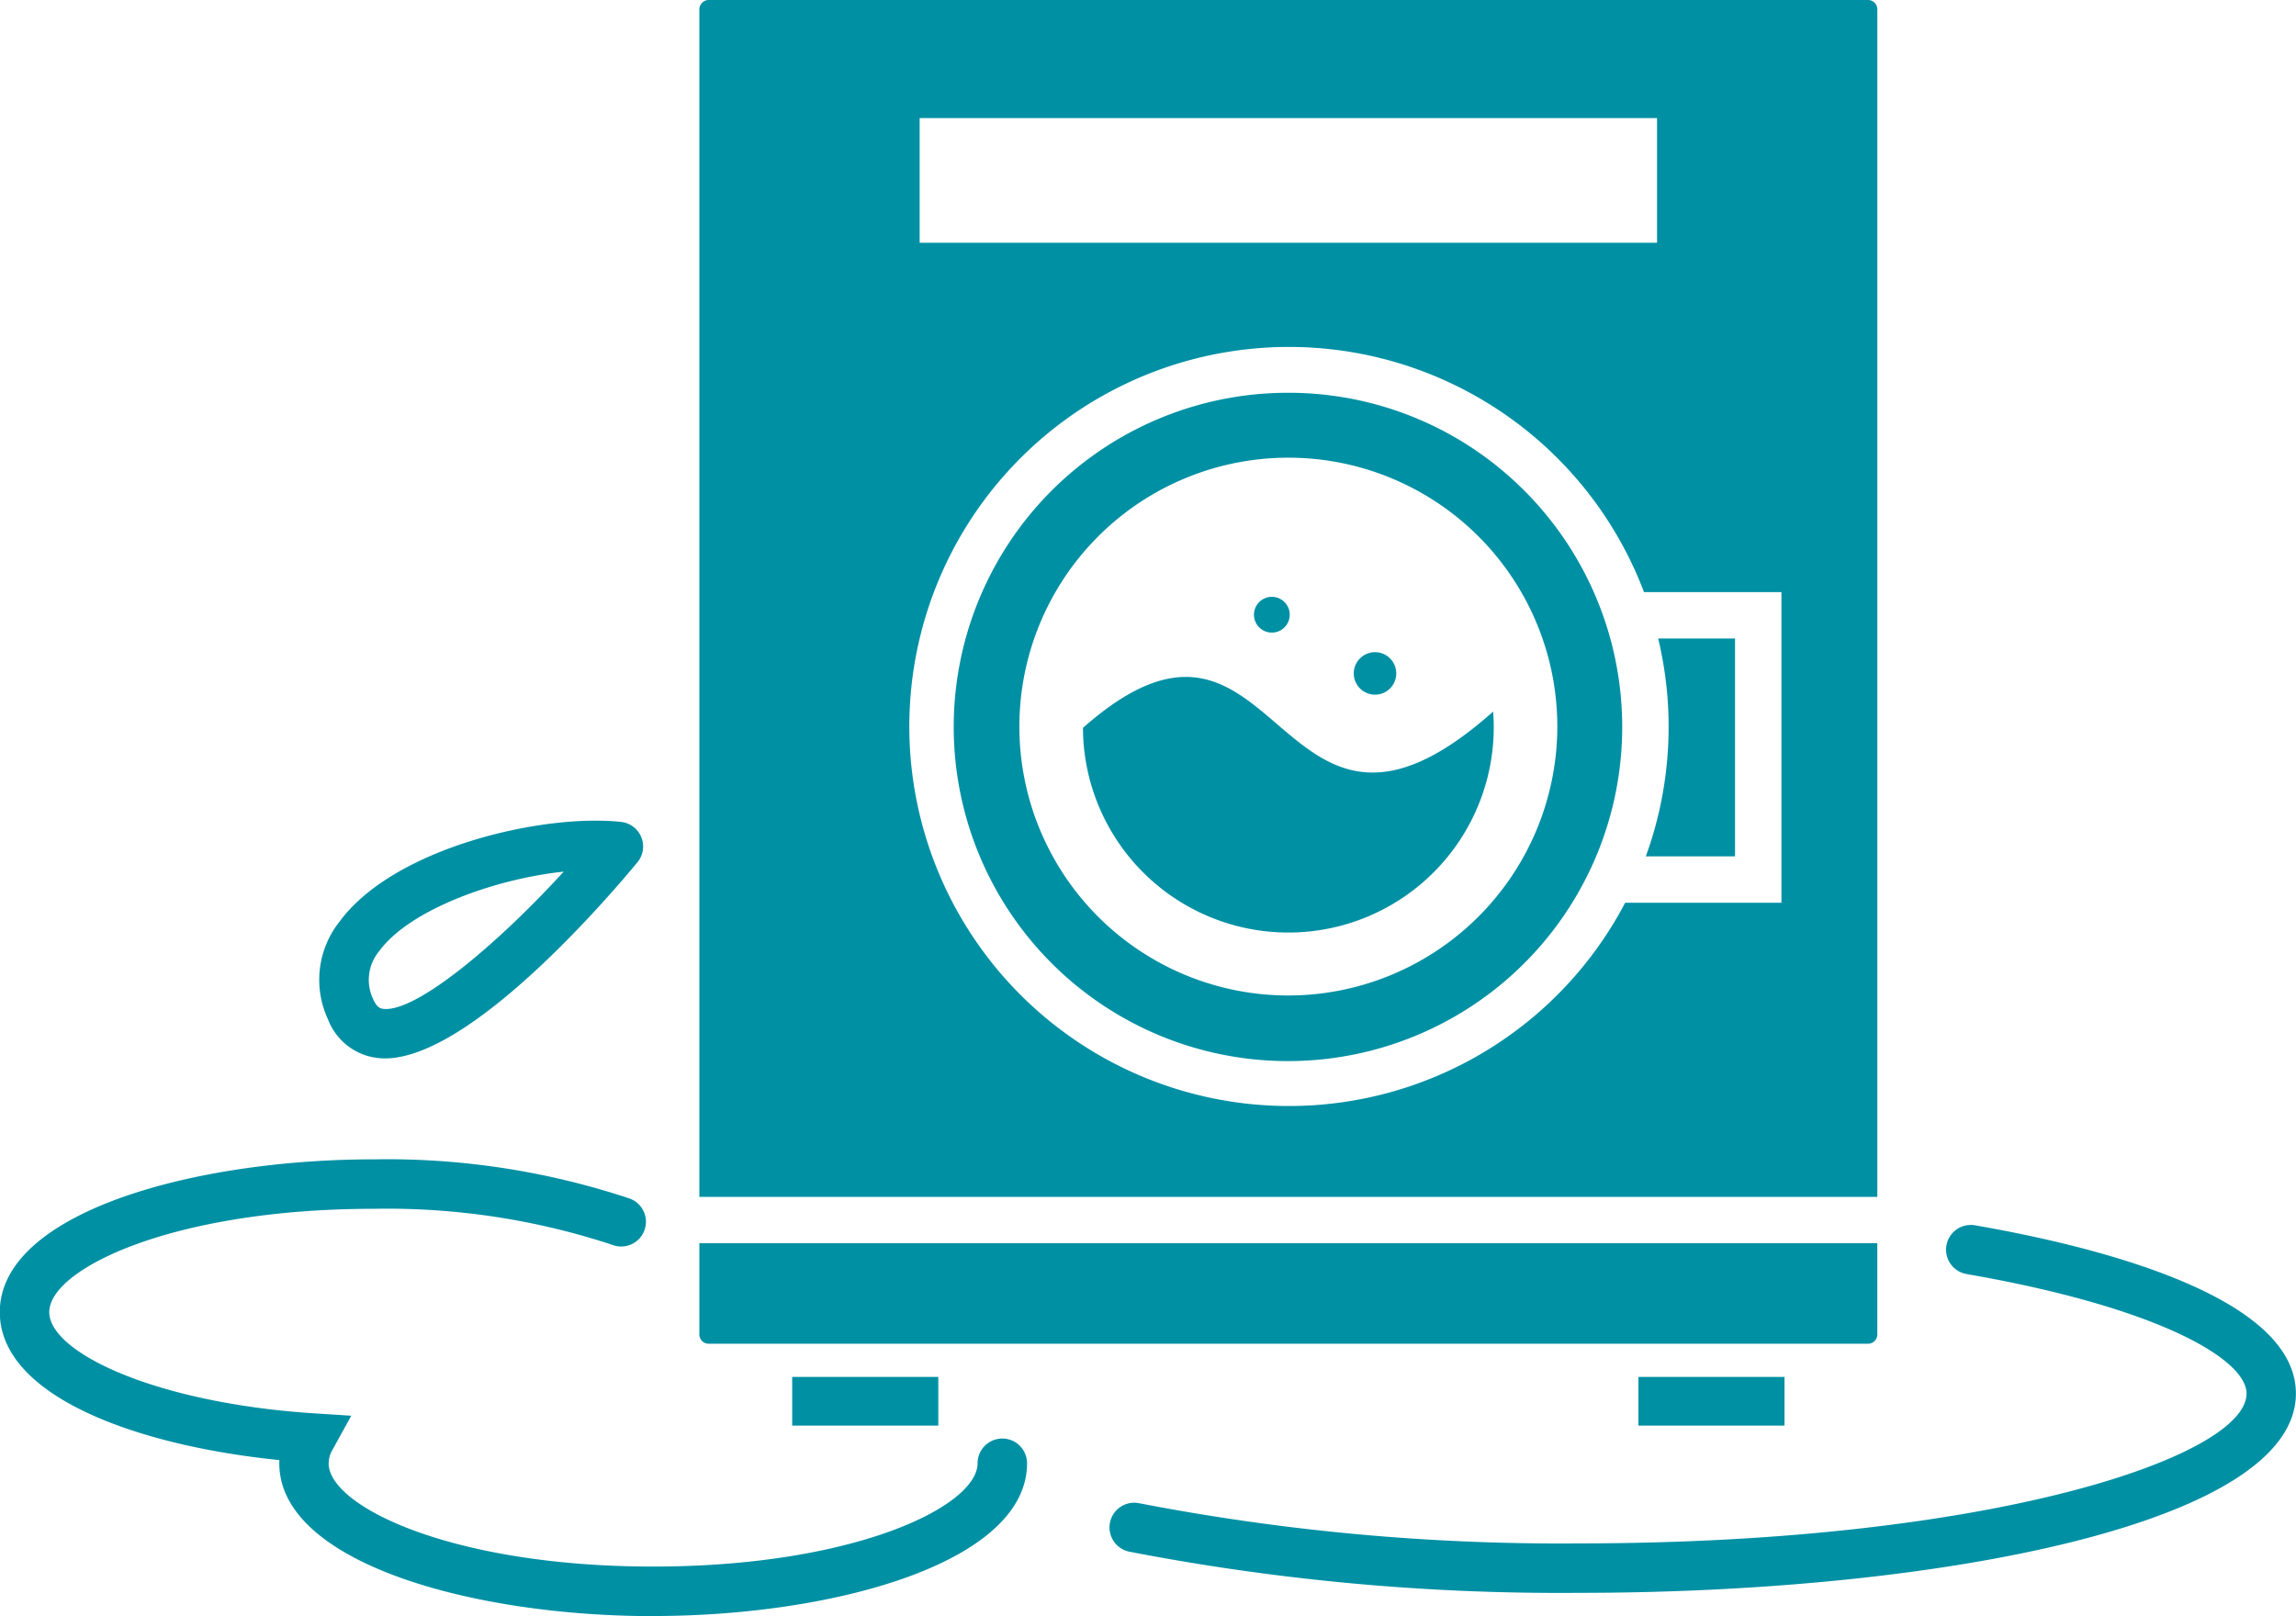
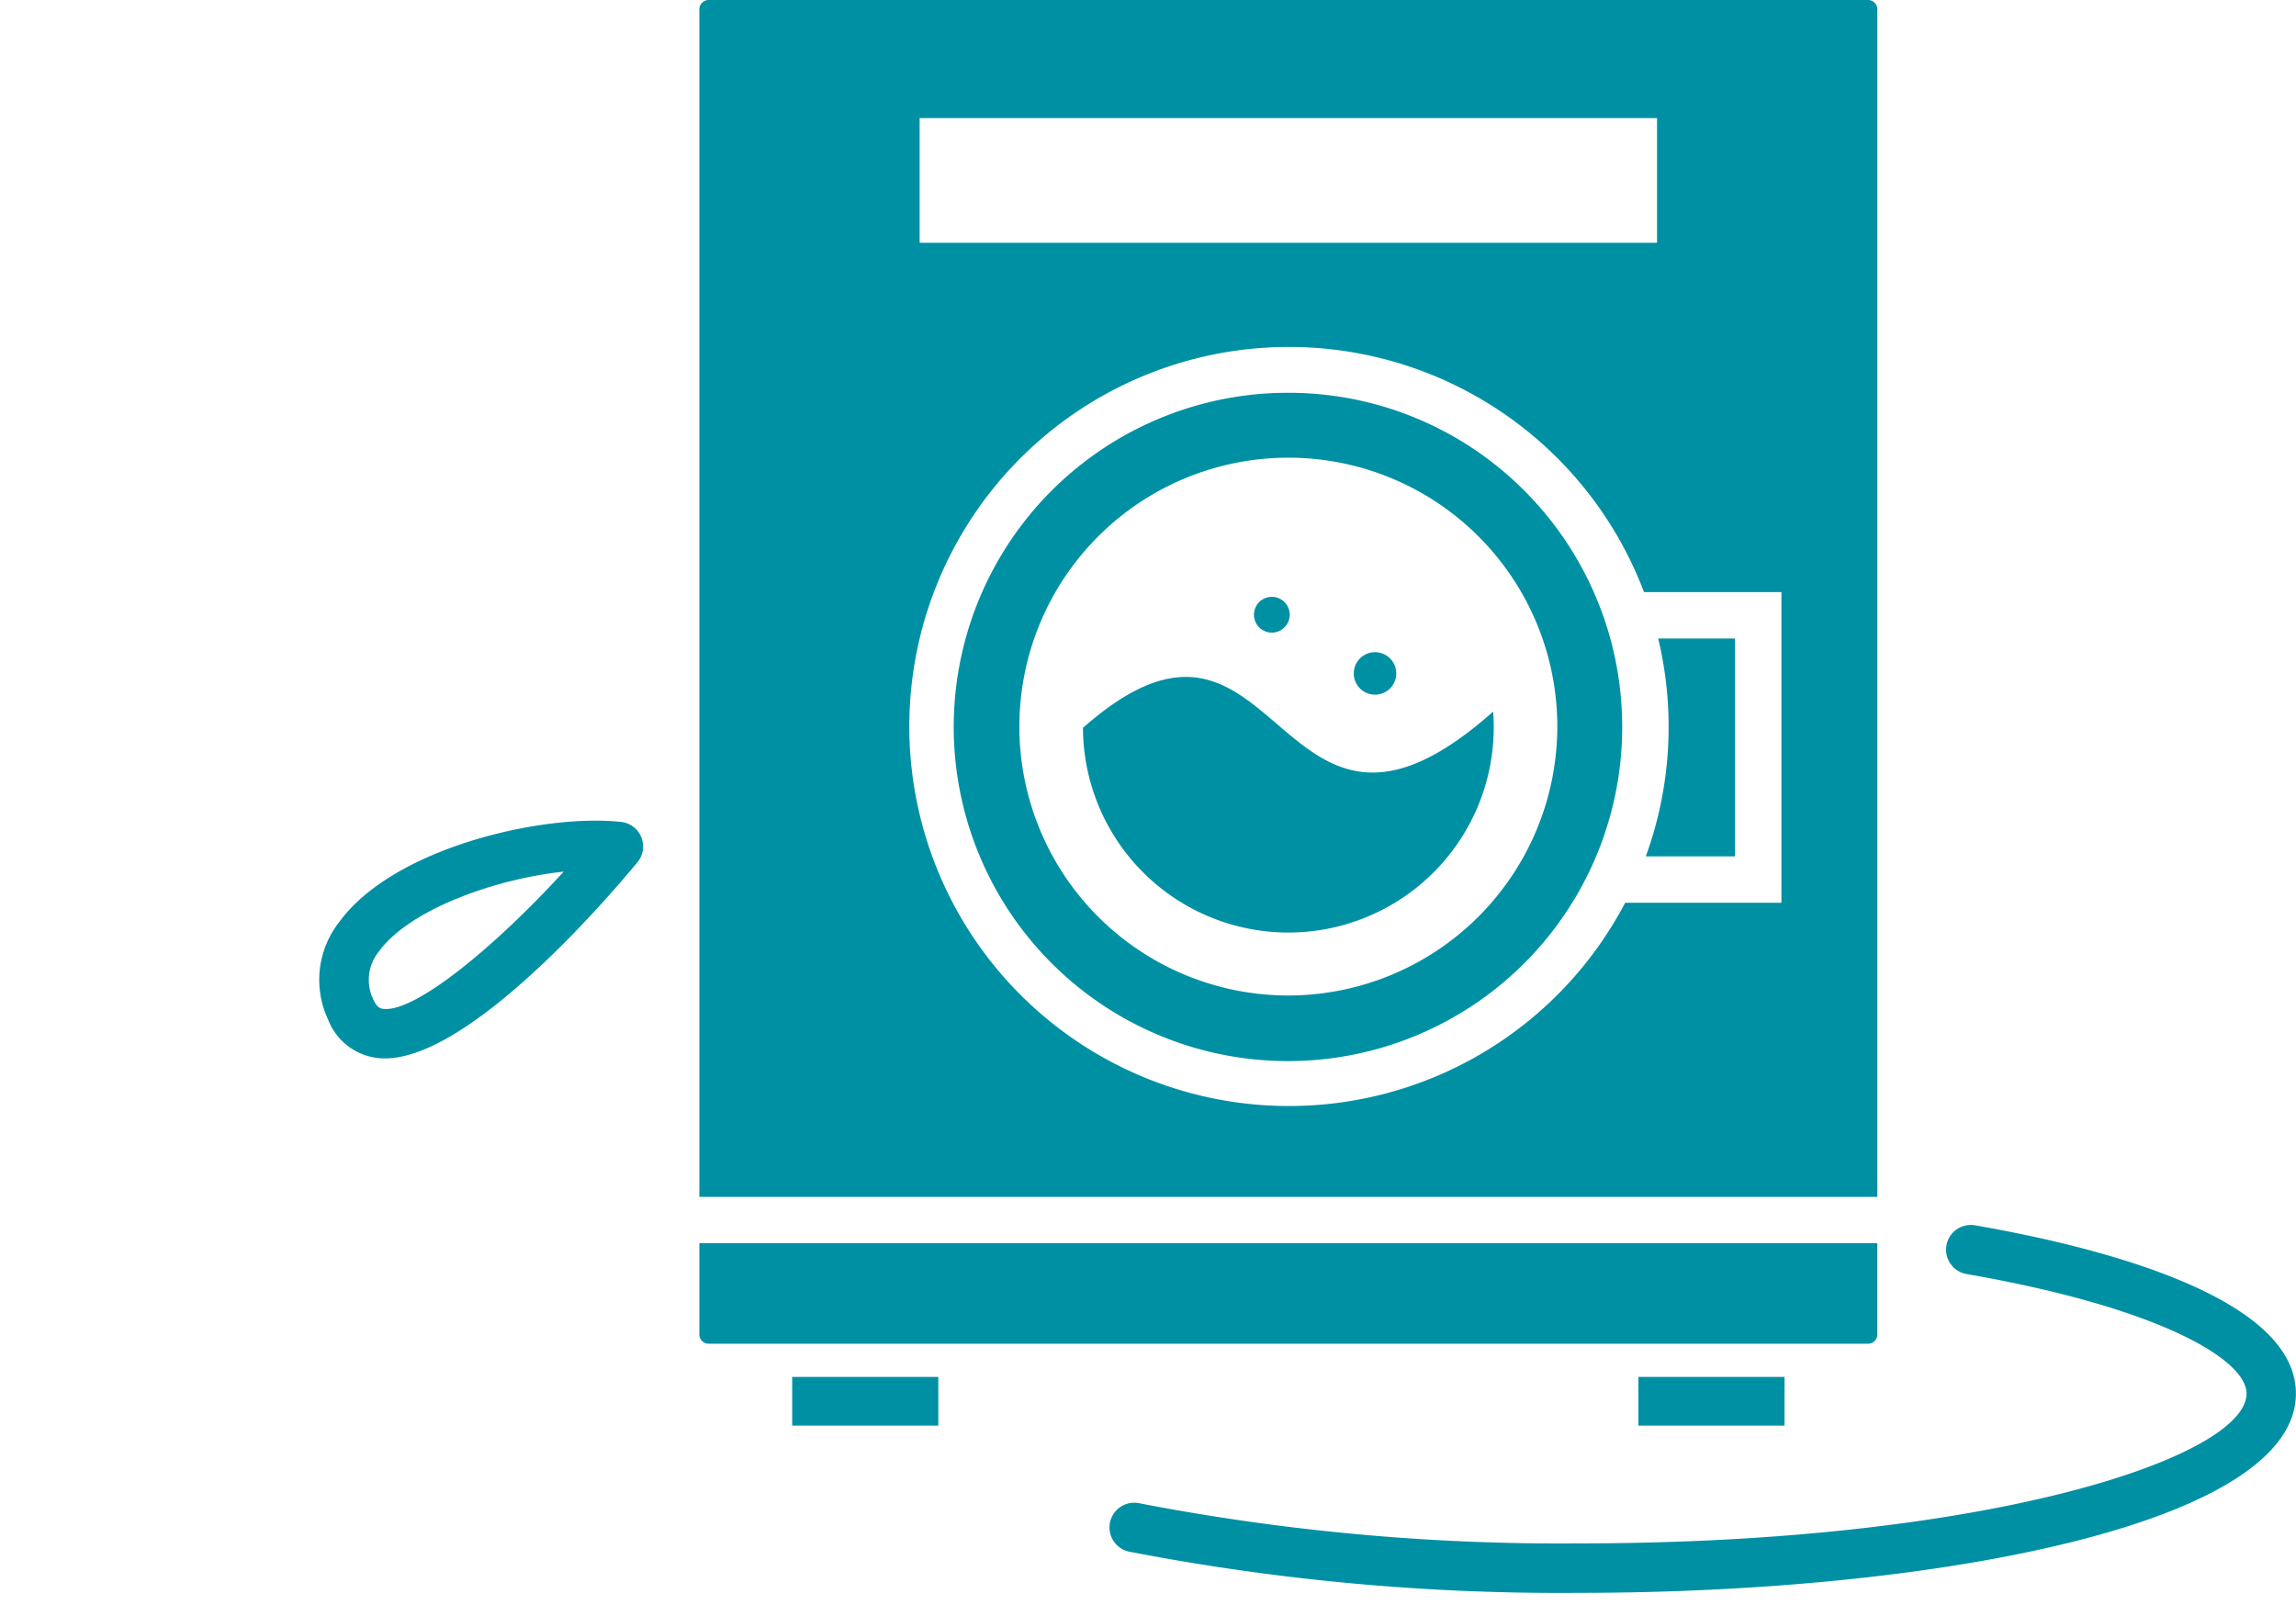
<svg xmlns="http://www.w3.org/2000/svg" width="92.824" height="65.353" viewBox="0 0 92.824 65.353">
  <g id="グループ_320" data-name="グループ 320" transform="translate(-906.29 -5114)">
    <path id="パス_1925" data-name="パス 1925" d="M437.564,53.962a.367.367,0,0,0,.11.265.362.362,0,0,0,.265.11h46.873a.36.36,0,0,0,.265-.11.367.367,0,0,0,.11-.265V50.274H437.564Z" transform="translate(497 5114)" fill="#0090a4" />
    <path id="パス_1926" data-name="パス 1926" d="M453.073,29.432a8.3,8.3,0,0,0,16.607-.051c0-.2-.009-.407-.025-.606-8.923,7.949-8.474-6.5-16.582.657" transform="translate(497 5114)" fill="#0090a4" />
    <path id="パス_1927" data-name="パス 1927" d="M464.879,28.091a.859.859,0,1,0-.858-.86.86.86,0,0,0,.858.86" transform="translate(497 5114)" fill="#0090a4" />
    <path id="パス_1928" data-name="パス 1928" d="M460.708,25.581a.723.723,0,1,0-.722-.723.723.723,0,0,0,.722.723" transform="translate(497 5114)" fill="#0090a4" />
    <path id="パス_1929" data-name="パス 1929" d="M479.435,34.63V25.82h-3.107a15.331,15.331,0,0,1-.5,8.81Z" transform="translate(497 5114)" fill="#0090a4" />
    <path id="パス_1930" data-name="パス 1930" d="M485.078.112A.368.368,0,0,0,484.813,0H437.94a.366.366,0,0,0-.265.112.367.367,0,0,0-.111.264V48.4h47.624V.376a.366.366,0,0,0-.11-.264M446.47,4.776h29.812v5.04H446.47Zm34.841,31.729h-6.318a15.348,15.348,0,1,1,.761-12.562h5.557Z" transform="translate(497 5114)" fill="#0090a4" />
    <path id="パス_1931" data-name="パス 1931" d="M461.376,15.883a13.513,13.513,0,1,0,9.54,3.958,13.453,13.453,0,0,0-9.54-3.958m0,24.373A10.874,10.874,0,1,1,472.25,29.381a10.887,10.887,0,0,1-10.874,10.875" transform="translate(497 5114)" fill="#0090a4" />
    <rect id="長方形_556" data-name="長方形 556" width="5.907" height="1.969" transform="translate(938.317 5169.68)" fill="#0090a4" />
    <rect id="長方形_557" data-name="長方形 557" width="5.907" height="1.969" transform="translate(972.528 5169.68)" fill="#0090a4" />
-     <path id="パス_1932" data-name="パス 1932" d="M435.7,65.353c-7.329,0-15.118-2.165-15.118-6.177,0-.044,0-.089,0-.133-5.8-.586-11.3-2.592-11.3-5.984,0-4.012,7.789-6.177,15.118-6.177a31.076,31.076,0,0,1,10.327,1.578,1,1,0,1,1-.689,1.877,29.058,29.058,0,0,0-9.638-1.455c-8.127,0-13.118,2.433-13.118,4.177,0,1.632,4.277,3.665,10.642,4.09l1.568.1-.759,1.376a1.136,1.136,0,0,0-.157.547c0,1.744,4.991,4.177,13.118,4.177s13.118-2.433,13.118-4.177a1,1,0,0,1,2,0c0,4.012-7.789,6.177-15.118,6.177" transform="translate(497 5114)" fill="#0090a4" />
    <path id="パス_1933" data-name="パス 1933" d="M473.114,64.412a91.66,91.66,0,0,1-18.175-1.666,1,1,0,1,1,.413-1.957,89.564,89.564,0,0,0,17.762,1.623c16.729,0,27-3.528,27-6.059,0-1.38-3.535-3.48-11.3-4.83a1,1,0,1,1,.343-1.97c4.837.84,12.953,2.842,12.953,6.8,0,5.29-14.589,8.059-29,8.059" transform="translate(497 5114)" fill="#0090a4" />
    <path id="パス_1934" data-name="パス 1934" d="M424.853,42.8a2.573,2.573,0,0,1-.342-.023,2.448,2.448,0,0,1-1.958-1.551,3.784,3.784,0,0,1,.46-3.952c2.19-2.992,8.208-4.381,11.388-4.037a1,1,0,0,1,.66,1.631c-1.121,1.358-6.733,7.932-10.208,7.932m7.228-7.553c-2.828.3-6.243,1.553-7.454,3.208a1.814,1.814,0,0,0-.247,1.958c.156.349.31.37.4.383,1.295.156,4.523-2.514,7.3-5.549" transform="translate(497 5114)" fill="#0090a4" />
  </g>
</svg>